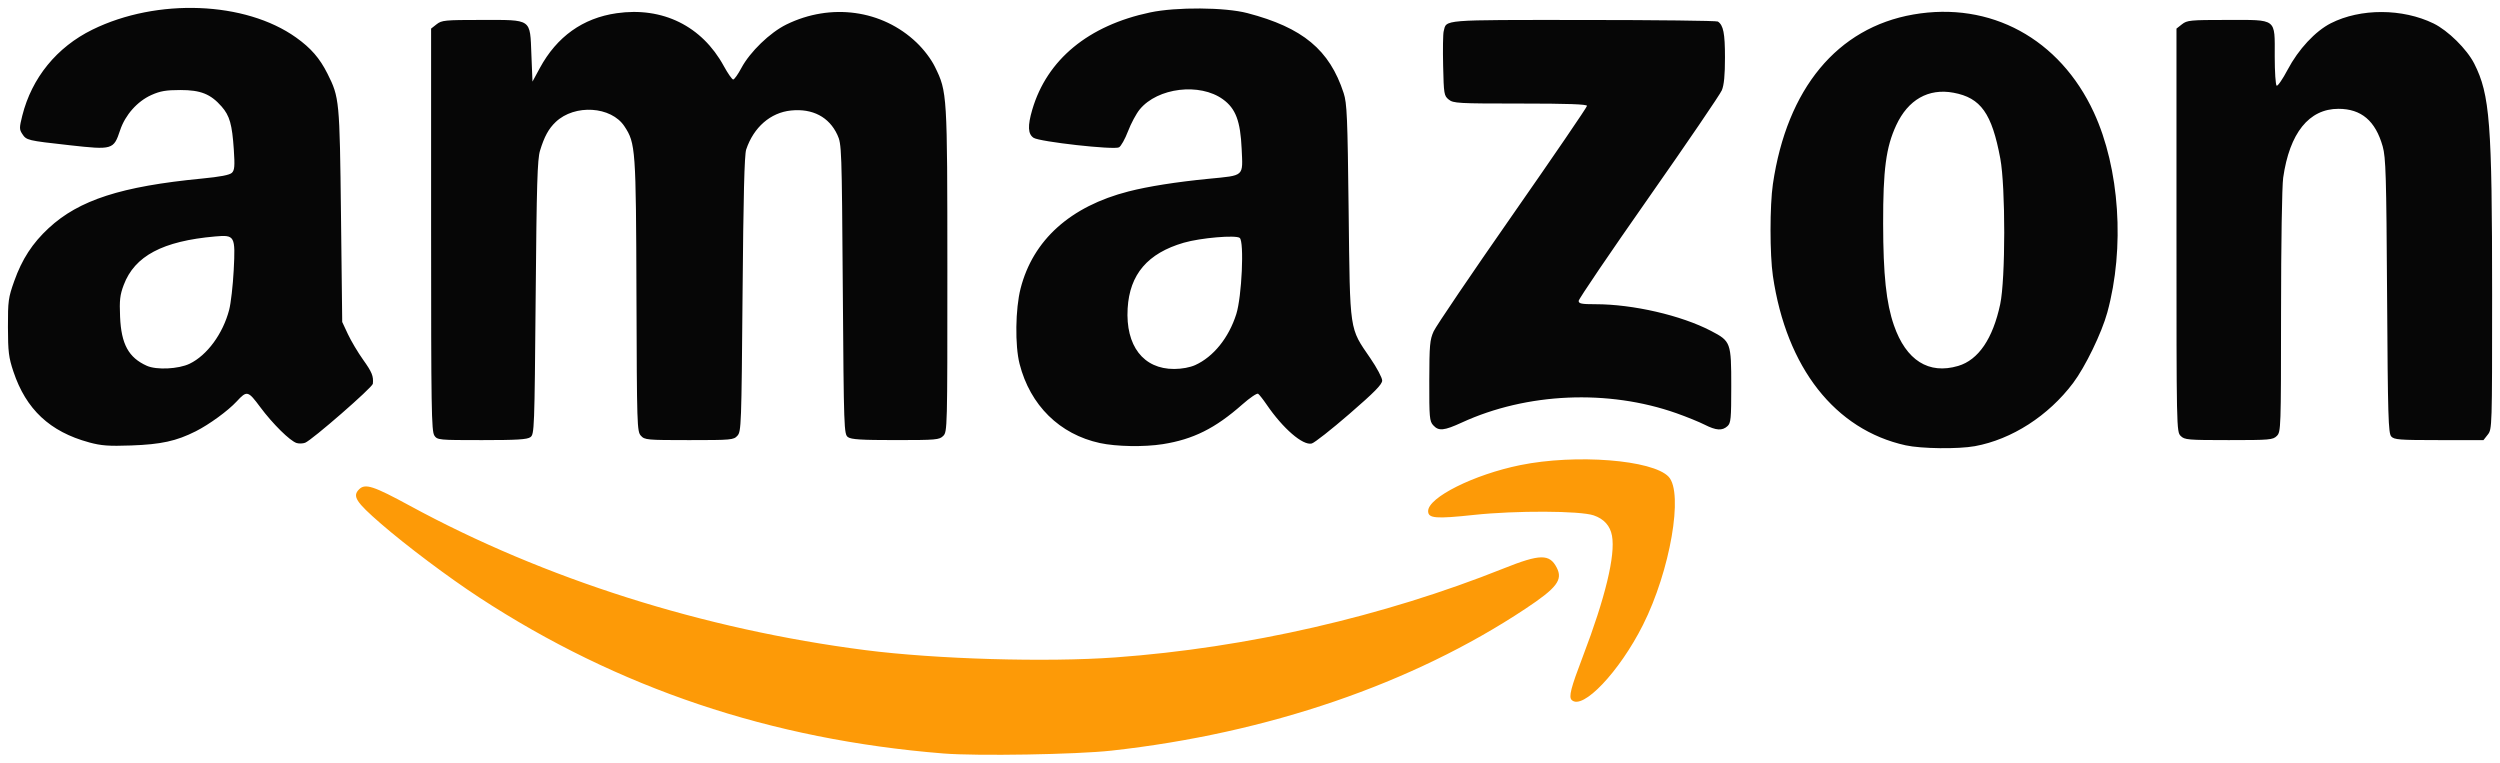
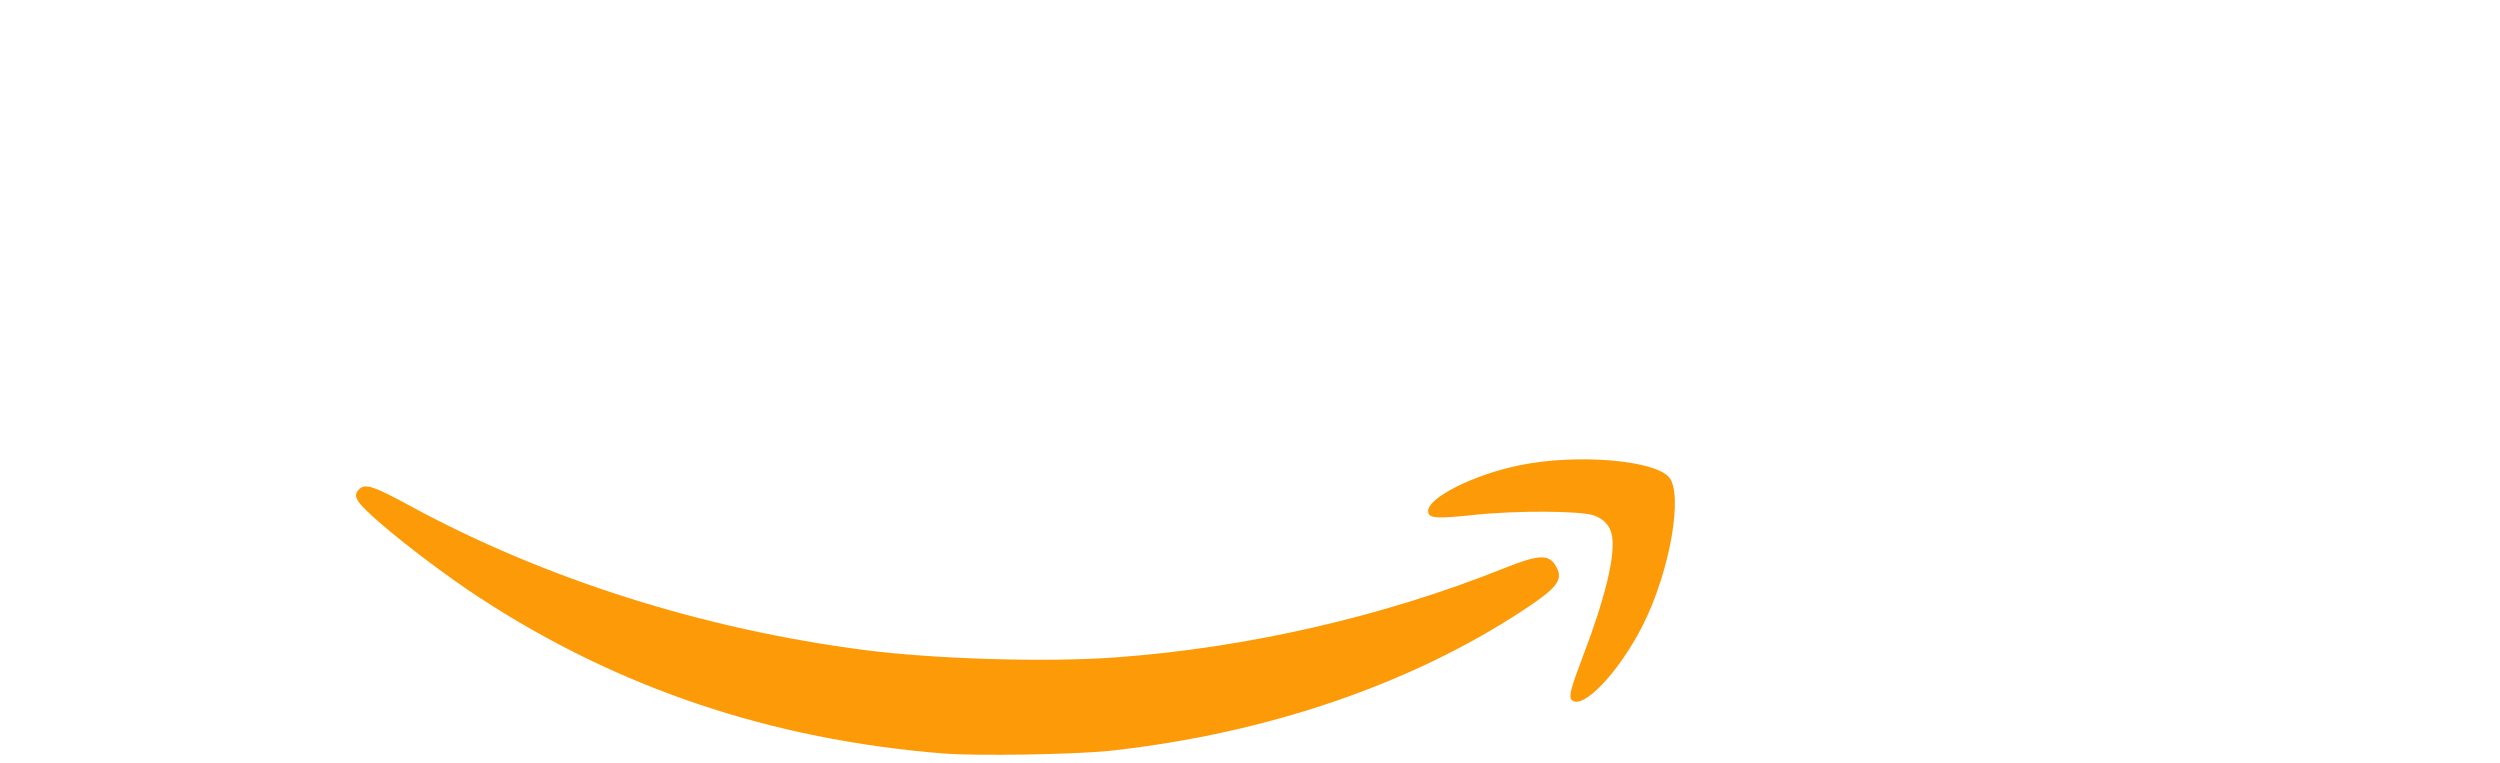
<svg xmlns="http://www.w3.org/2000/svg" id="svg8" height="96.542mm" width="316.44mm" version="1.1" viewBox="0 0 316.436 96.542">
  <g id="layer1" transform="translate(102.09 -182.94)">
    <g id="g37" stroke-width=".265" transform="translate(0 111.13)">
      <path id="path41" d="m17.292 167.18c-21.807-1.755-41.162-8.264-58.738-19.754-3.876-2.534-9.211-6.538-12.435-9.334-3.172-2.751-3.631-3.473-2.759-4.345 0.771-0.771 1.803-0.436 6.451 2.091 17.028 9.258 37.165 15.639 57.628 18.262 8.956 1.148 22.959 1.554 31.682 0.92 16.613-1.209 33.863-5.163 49.101-11.256 4.62-1.847 5.819-1.867 6.729-0.108 0.802 1.55 0.035 2.558-3.972 5.216-14.303 9.49-32.597 15.758-52.388 17.949-4.44 0.491-17.021 0.704-21.299 0.359zm79.551-6.773c-0.394-0.394-0.103-1.527 1.416-5.504 2.843-7.445 4.139-12.812 3.689-15.276-0.231-1.264-1.009-2.133-2.311-2.581-1.721-0.592-9.863-0.626-15.141-0.063-4.885 0.521-5.821 0.443-5.821-0.482 0-1.728 5.803-4.625 11.651-5.817 7.041-1.435 16.775-0.672 18.791 1.473 1.906 2.028 0.198 11.897-3.245 18.747-2.987 5.944-7.665 10.867-9.029 9.503z" fill="#fd9a07" />
-       <path id="path39" d="m139.13 128.18c-8.946-1.97-15.107-9.823-16.815-21.437-0.4-2.721-0.4-8.921 0-11.642 1.778-12.083 8.148-19.775 17.767-21.455 9.766-1.705 18.542 3.057 22.861 12.404 3.263 7.062 3.939 17.131 1.699 25.313-0.709 2.592-2.786 6.875-4.325 8.923-3.126 4.159-7.771 7.146-12.438 7.998-2.101 0.384-6.785 0.328-8.749-0.105zm6.635-10.051c2.564-0.761 4.388-3.441 5.321-7.814 0.675-3.166 0.683-14.84 0.013-18.436-1.067-5.721-2.466-7.69-5.921-8.332-3.172-0.59-5.757 0.879-7.261 4.128-1.287 2.78-1.66 5.598-1.649 12.453 0.011 6.467 0.391 10.051 1.366 12.86 1.54 4.439 4.401 6.247 8.131 5.14zm-236.59 9.672c-4.949-1.345-7.973-4.174-9.568-8.954-0.598-1.791-0.685-2.499-0.693-5.621-0.008-3.317 0.049-3.733 0.794-5.832 0.987-2.779 2.305-4.805 4.364-6.712 3.841-3.556 9.182-5.283 19.388-6.27 2.349-0.227 3.526-0.454 3.807-0.734 0.333-0.333 0.376-0.855 0.237-2.93-0.213-3.199-0.523-4.292-1.547-5.458-1.392-1.585-2.654-2.088-5.236-2.085-1.792 0.002-2.533 0.129-3.648 0.629-1.781 0.798-3.316 2.526-3.96 4.459-0.823 2.47-0.944 2.506-6.411 1.897-5.366-0.597-5.443-0.616-5.984-1.441-0.37-0.564-0.369-0.786 0.01-2.295 1.203-4.795 4.37-8.679 8.88-10.893 8.194-4.022 19.353-3.588 25.785 1.002 1.876 1.339 2.983 2.614 3.964 4.566 1.514 3.014 1.545 3.343 1.713 17.942l0.155 13.494 0.728 1.555c0.401 0.855 1.264 2.305 1.918 3.222 1.126 1.578 1.33 2.082 1.232 3.042-0.047 0.461-7.724 7.149-8.57 7.467-0.299 0.112-0.786 0.127-1.081 0.034-0.84-0.266-3.033-2.432-4.599-4.54-1.559-2.098-1.686-2.129-2.99-0.72-1.09 1.179-3.469 2.913-5.176 3.774-2.457 1.239-4.385 1.662-8.185 1.796-2.845 0.1-3.766 0.032-5.328-0.392zm12.737-9.952c2.214-1.069 4.216-3.799 5.004-6.825 0.215-0.826 0.473-3.084 0.574-5.019 0.225-4.345 0.148-4.485-2.35-4.265-6.64 0.584-10.188 2.466-11.571 6.136-0.477 1.266-0.553 1.925-0.463 4.027 0.147 3.471 1.074 5.17 3.384 6.207 1.229 0.552 4.016 0.417 5.422-0.261zm115.23 10.044c-5.113-1.107-8.841-4.779-10.181-10.026-0.593-2.322-0.532-6.962 0.126-9.533 1.573-6.148 6.303-10.404 13.661-12.291 2.504-0.642 6.036-1.2 10.152-1.603 4.575-0.449 4.332-0.229 4.173-3.781-0.159-3.53-0.754-5.108-2.369-6.277-2.929-2.122-8.264-1.478-10.53 1.272-0.439 0.533-1.108 1.777-1.485 2.765-0.377 0.988-0.892 1.906-1.144 2.041-0.644 0.345-10.025-0.701-10.804-1.204-0.726-0.469-0.776-1.512-0.173-3.565 1.863-6.337 7.102-10.659 14.923-12.309 3.313-0.699 9.464-0.656 12.303 0.086 7.013 1.833 10.404 4.649 12.189 10.125 0.421 1.293 0.492 2.963 0.631 14.949 0.18 15.485 0.063 14.695 2.754 18.624 0.82 1.197 1.491 2.462 1.491 2.809 0 0.487-0.953 1.458-4.146 4.224-2.28 1.975-4.427 3.662-4.77 3.748-1.122 0.282-3.637-1.889-5.714-4.932-0.447-0.655-0.931-1.27-1.076-1.367-0.144-0.097-1.045 0.514-2.002 1.359-3.422 3.023-6.214 4.415-10.073 5.024-2.351 0.371-5.867 0.309-7.938-0.139zm12.056-9.875c2.307-1.048 4.243-3.451 5.193-6.446 0.701-2.211 1.018-9.165 0.439-9.646-0.476-0.395-4.965-0.011-7.088 0.607-4.569 1.328-6.848 3.997-7.102 8.312-0.278 4.735 1.986 7.681 5.895 7.667 0.968-0.003 2.007-0.196 2.663-0.494zm-96.311 8.908c-0.366-0.522-0.412-3.432-0.412-26.042v-25.454l0.697-0.548c0.649-0.51 1.04-0.548 5.659-0.548 6.479 0 6.153-0.226 6.339 4.405l0.137 3.4 0.926-1.71c2.155-3.979 5.444-6.33 9.719-6.946 5.815-0.839 10.801 1.617 13.57 6.685 0.513 0.938 1.048 1.706 1.191 1.706 0.142 0 0.608-0.655 1.034-1.455 1.091-2.046 3.623-4.492 5.707-5.512 5.629-2.755 12.125-1.855 16.46 2.28 0.941 0.897 1.852 2.1 2.333 3.08 1.56 3.176 1.57 3.347 1.575 25.751 0.004 20.089-0.004 20.448-0.525 20.968-0.495 0.495-0.882 0.529-6.035 0.529-4.336 0-5.615-0.08-6.019-0.375-0.507-0.36-0.527-0.95-0.656-18.72-0.129-17.927-0.145-18.37-0.687-19.542-1.048-2.264-3.14-3.361-5.874-3.081-2.594 0.266-4.717 2.114-5.667 4.933-0.225 0.667-0.357 5.914-0.46 18.304-0.138 16.598-0.167 17.394-0.649 17.926-0.482 0.532-0.748 0.557-6.111 0.557-5.364 0-5.628-0.024-6.111-0.557-0.484-0.534-0.506-1.256-0.559-17.745-0.06-18.617-0.107-19.271-1.525-21.42-1.674-2.537-6.295-2.827-8.696-0.547-0.898 0.853-1.44 1.843-1.984 3.624-0.337 1.105-0.429 4.176-0.554 18.609-0.145 16.714-0.167 17.298-0.664 17.661-0.405 0.296-1.7 0.375-6.137 0.375-5.511 0-5.631-0.012-6.035-0.588zm221.04 0.059c-0.522-0.522-0.529-0.882-0.529-26.042v-25.513l0.697-0.548c0.649-0.511 1.04-0.548 5.689-0.548 6.417 0 6.05-0.28 6.05 4.615 0 1.956 0.11 3.624 0.244 3.707 0.134 0.083 0.759-0.826 1.389-2.019 1.364-2.587 3.507-4.89 5.479-5.889 3.746-1.898 9.059-1.885 12.992 0.032 1.832 0.893 4.222 3.253 5.151 5.085 1.984 3.914 2.261 7.508 2.262 29.294 0 16.762-0.006 16.972-0.548 17.661l-0.548 0.697h-5.628c-5.025 0-5.673-0.05-6.045-0.463-0.368-0.409-0.43-2.486-0.525-17.793-0.095-15.285-0.16-17.518-0.556-18.918-0.915-3.237-2.702-4.756-5.595-4.759-3.735-0.004-6.194 3.061-7.002 8.728-0.15 1.055-0.266 8.374-0.269 16.999-0.005 14.791-0.018 15.16-0.534 15.677-0.496 0.496-0.882 0.529-6.085 0.529s-5.59-0.034-6.085-0.529zm-94.614-1.353c-0.46-0.509-0.503-1.005-0.492-5.622 0.01-4.528 0.069-5.191 0.555-6.263 0.299-0.66 4.788-7.284 9.976-14.72 5.188-7.436 9.433-13.653 9.433-13.815 0-0.21-2.416-0.295-8.437-0.295-7.909 0-8.476-0.032-9.062-0.505-0.595-0.481-0.629-0.684-0.711-4.266-0.048-2.068-0.018-4.035 0.067-4.371 0.379-1.512-0.482-1.442 17.7-1.437 9.194 0.002 16.847 0.092 17.007 0.198 0.698 0.466 0.9 1.485 0.9 4.551 0 2.248-0.118 3.484-0.397 4.151-0.218 0.523-4.386 6.639-9.26 13.593-4.875 6.953-8.863 12.832-8.863 13.064 0 0.351 0.359 0.422 2.149 0.422 4.726 0 10.838 1.413 14.6 3.375 2.513 1.311 2.566 1.454 2.566 7.022 0 4.123-0.05 4.648-0.484 5.04-0.664 0.601-1.43 0.55-2.898-0.194-0.686-0.347-2.288-0.998-3.56-1.447-8.642-3.047-18.933-2.6-27.16 1.18-2.274 1.045-2.934 1.107-3.626 0.34z" fill="#060606" />
    </g>
  </g>
</svg>